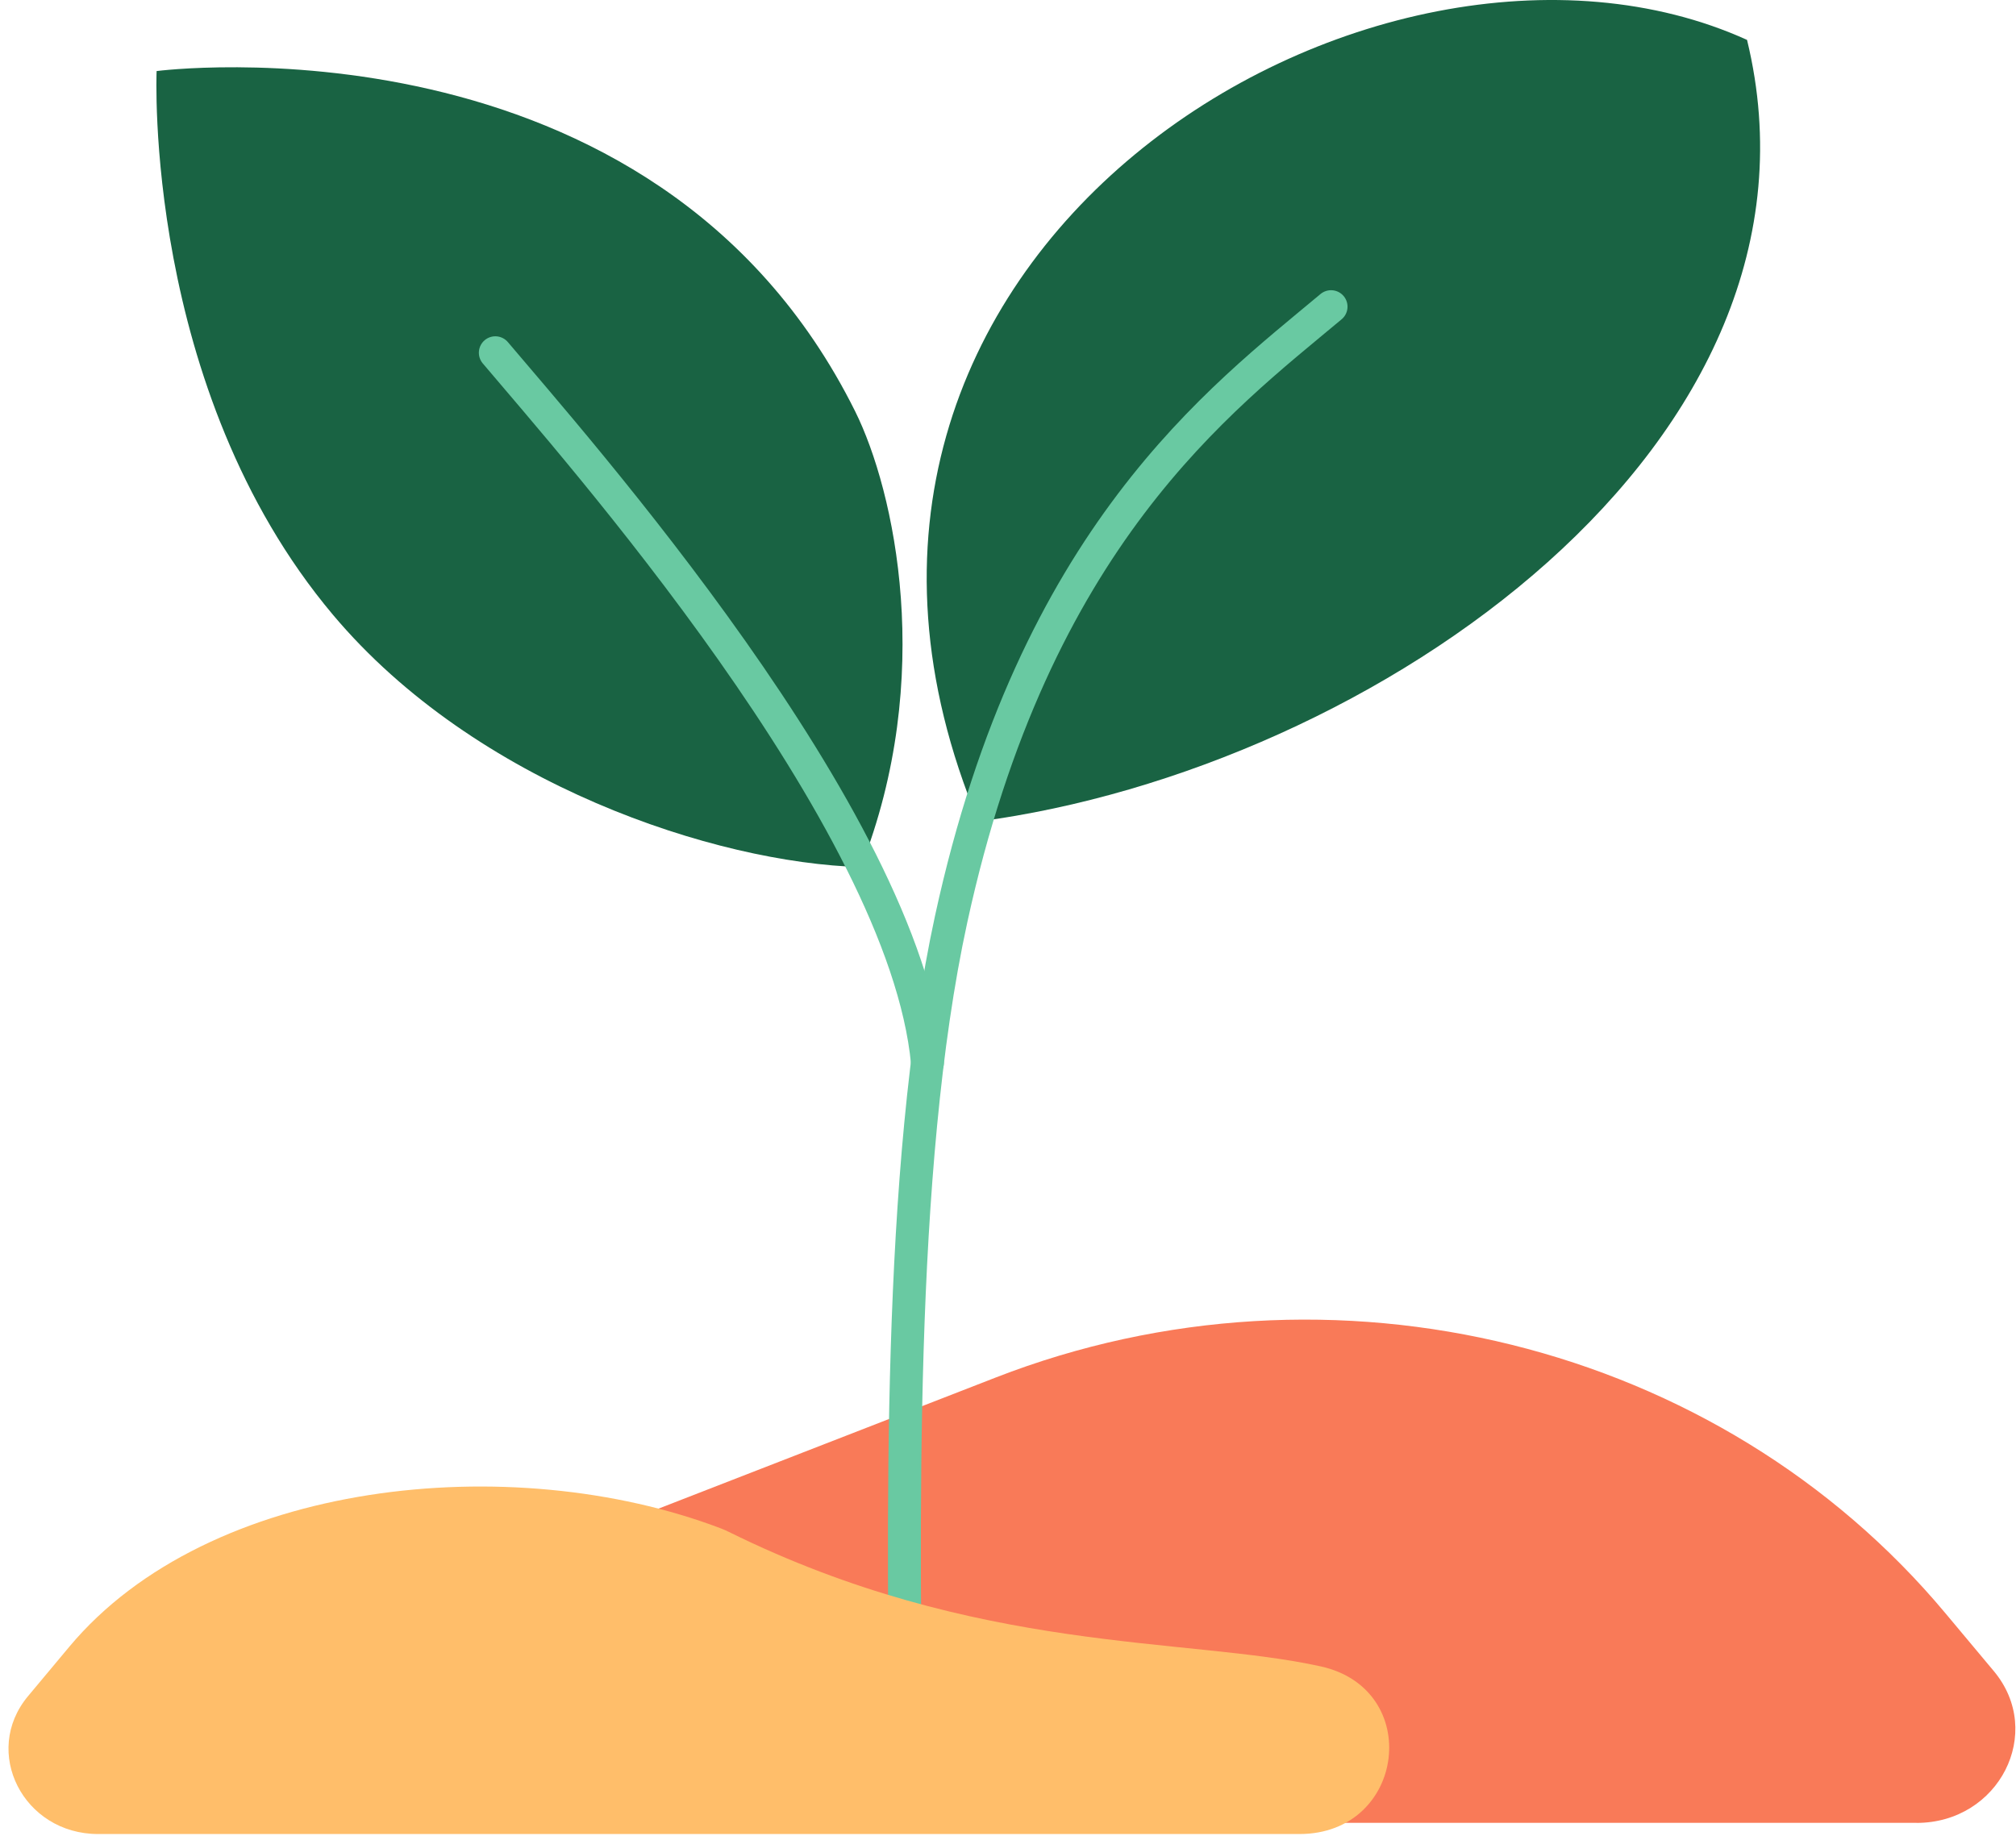
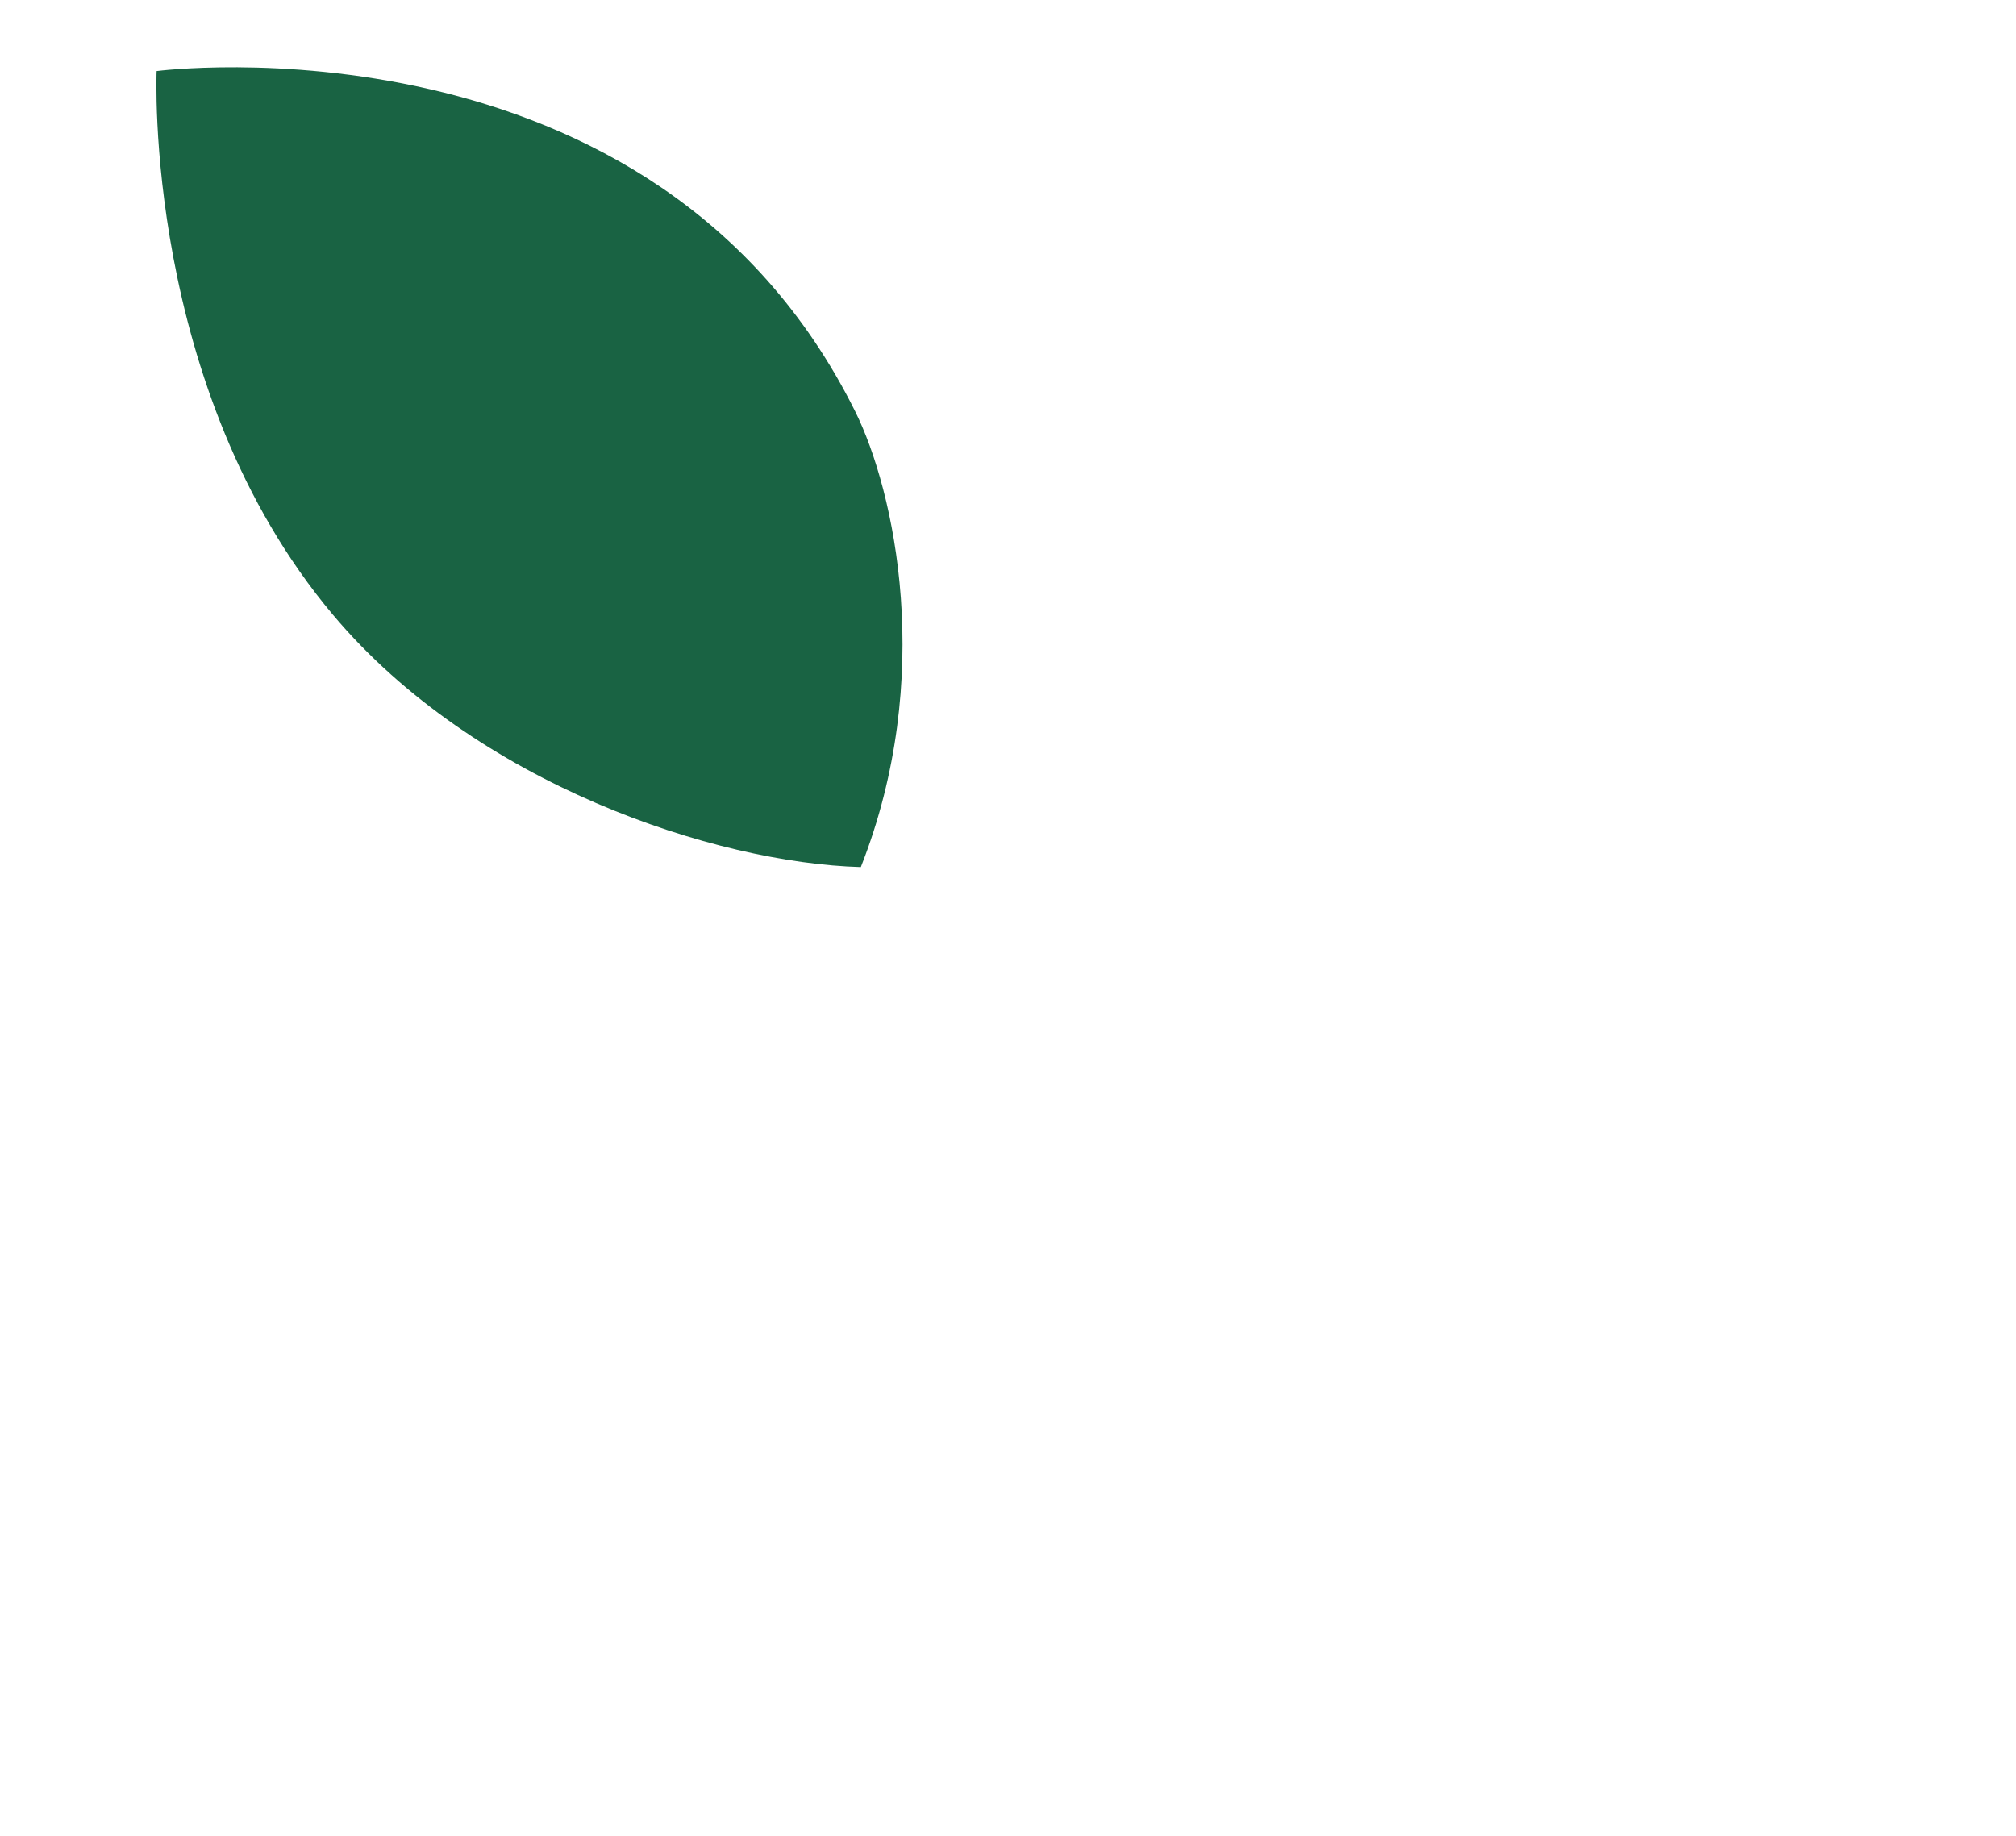
<svg xmlns="http://www.w3.org/2000/svg" viewBox="0 0 191 174" fill="none">
-   <path d="M165.518 3.78C174.788 41.914 130.188 72.888 92.708 77.835C70.188 23.939 130.448 -12.115 165.518 3.78Z" fill="#196343" />
  <path d="M81.017 38.97C61.928 0.599 14.838 6.733 14.838 6.733C14.838 6.733 13.527 36.824 31.547 58.255C45.068 74.331 67.828 81.775 81.558 82.155C88.638 64.19 84.767 46.519 81.017 38.97Z" fill="#196343" />
-   <path d="M181.577 172.713H33.277C23.037 172.713 20.257 159.324 29.737 155.64L94.327 130.525C126.207 118.124 162.887 127.22 184.307 152.849L188.897 158.337C193.757 164.148 189.397 172.722 181.577 172.722V172.713Z" fill="#F97A58" />
-   <path d="M85.867 169.066C85.597 144.777 84.937 110.869 90.117 87.073C97.997 50.811 115.647 37.811 126.107 29.057" stroke="#69C9A2" stroke-width="3.12" stroke-miterlimit="10" stroke-linecap="round" />
-   <path d="M46.928 33.424C54.318 42.198 85.688 77.492 87.868 100.689" stroke="#69C9A2" stroke-width="3.12" stroke-miterlimit="10" stroke-linecap="round" />
-   <path d="M9.297 173.776H123.117C133.157 173.776 134.897 160.045 125.117 157.89C112.377 155.079 92.547 156.76 69.047 145.147C68.797 145.024 68.528 144.9 68.267 144.805C48.447 137.285 19.797 140.2 6.567 156.029L2.657 160.71C-1.753 165.989 2.207 173.776 9.297 173.776Z" fill="#FFBE6A" />
</svg>